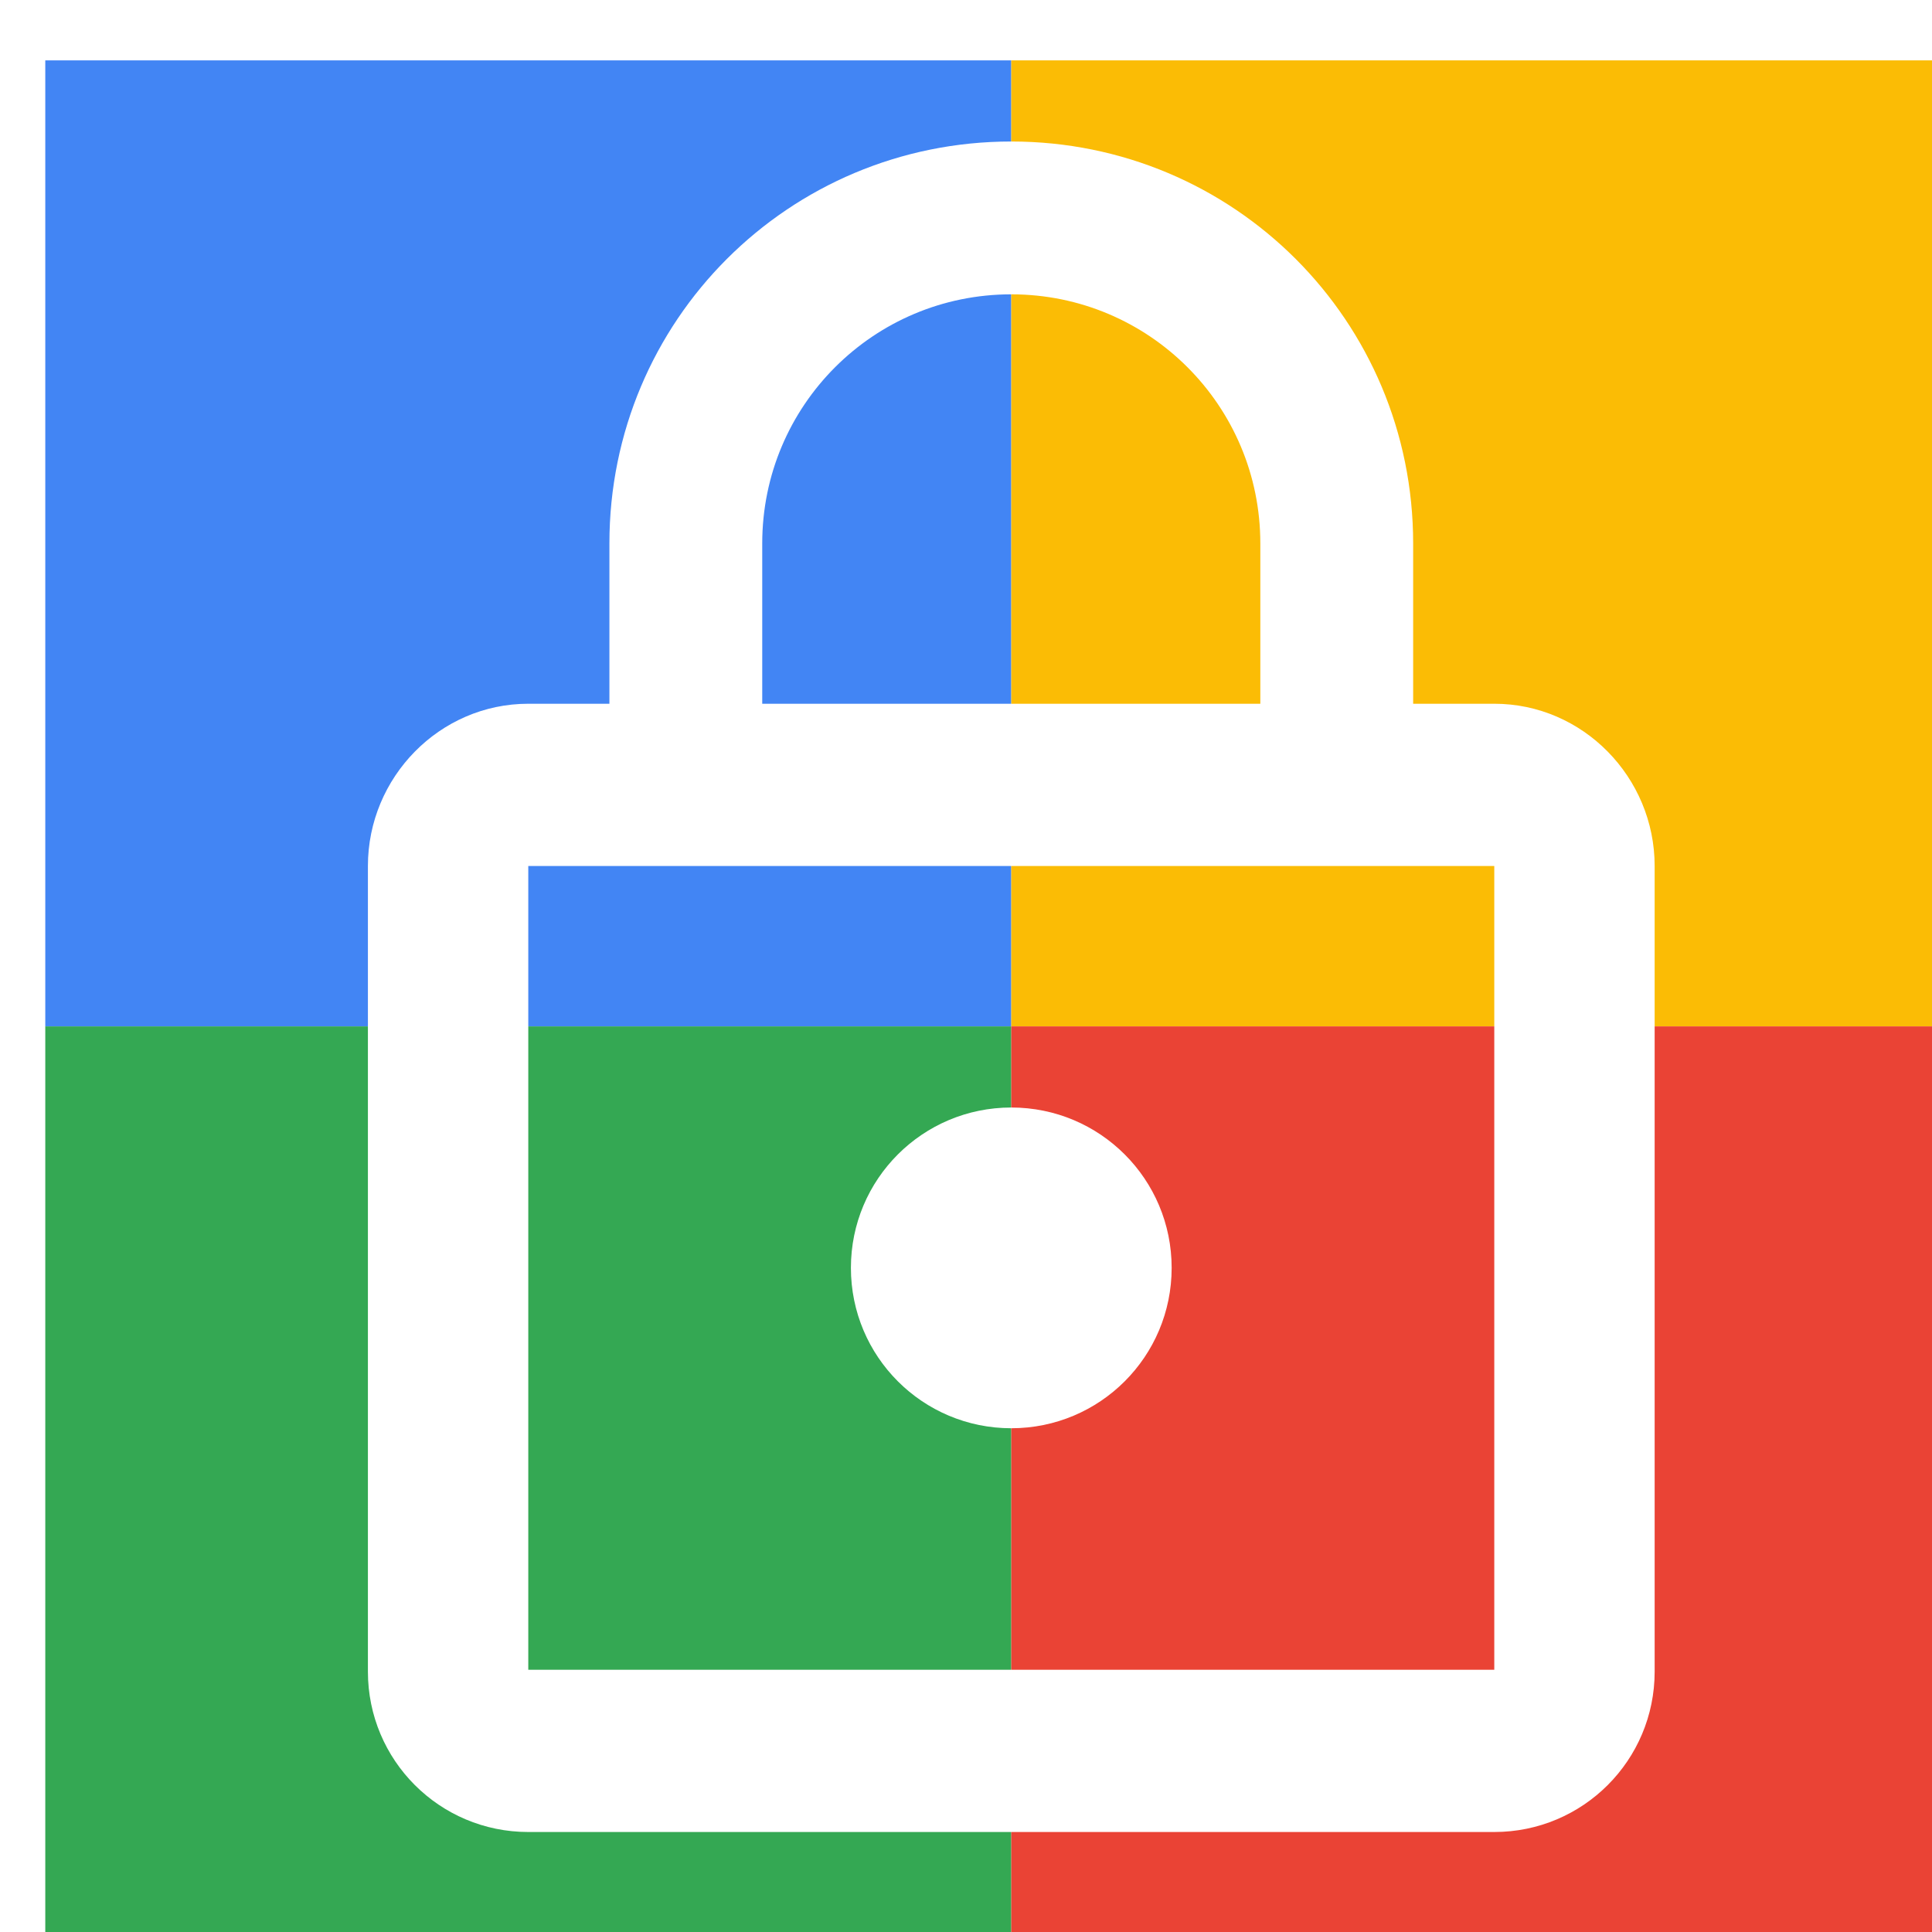
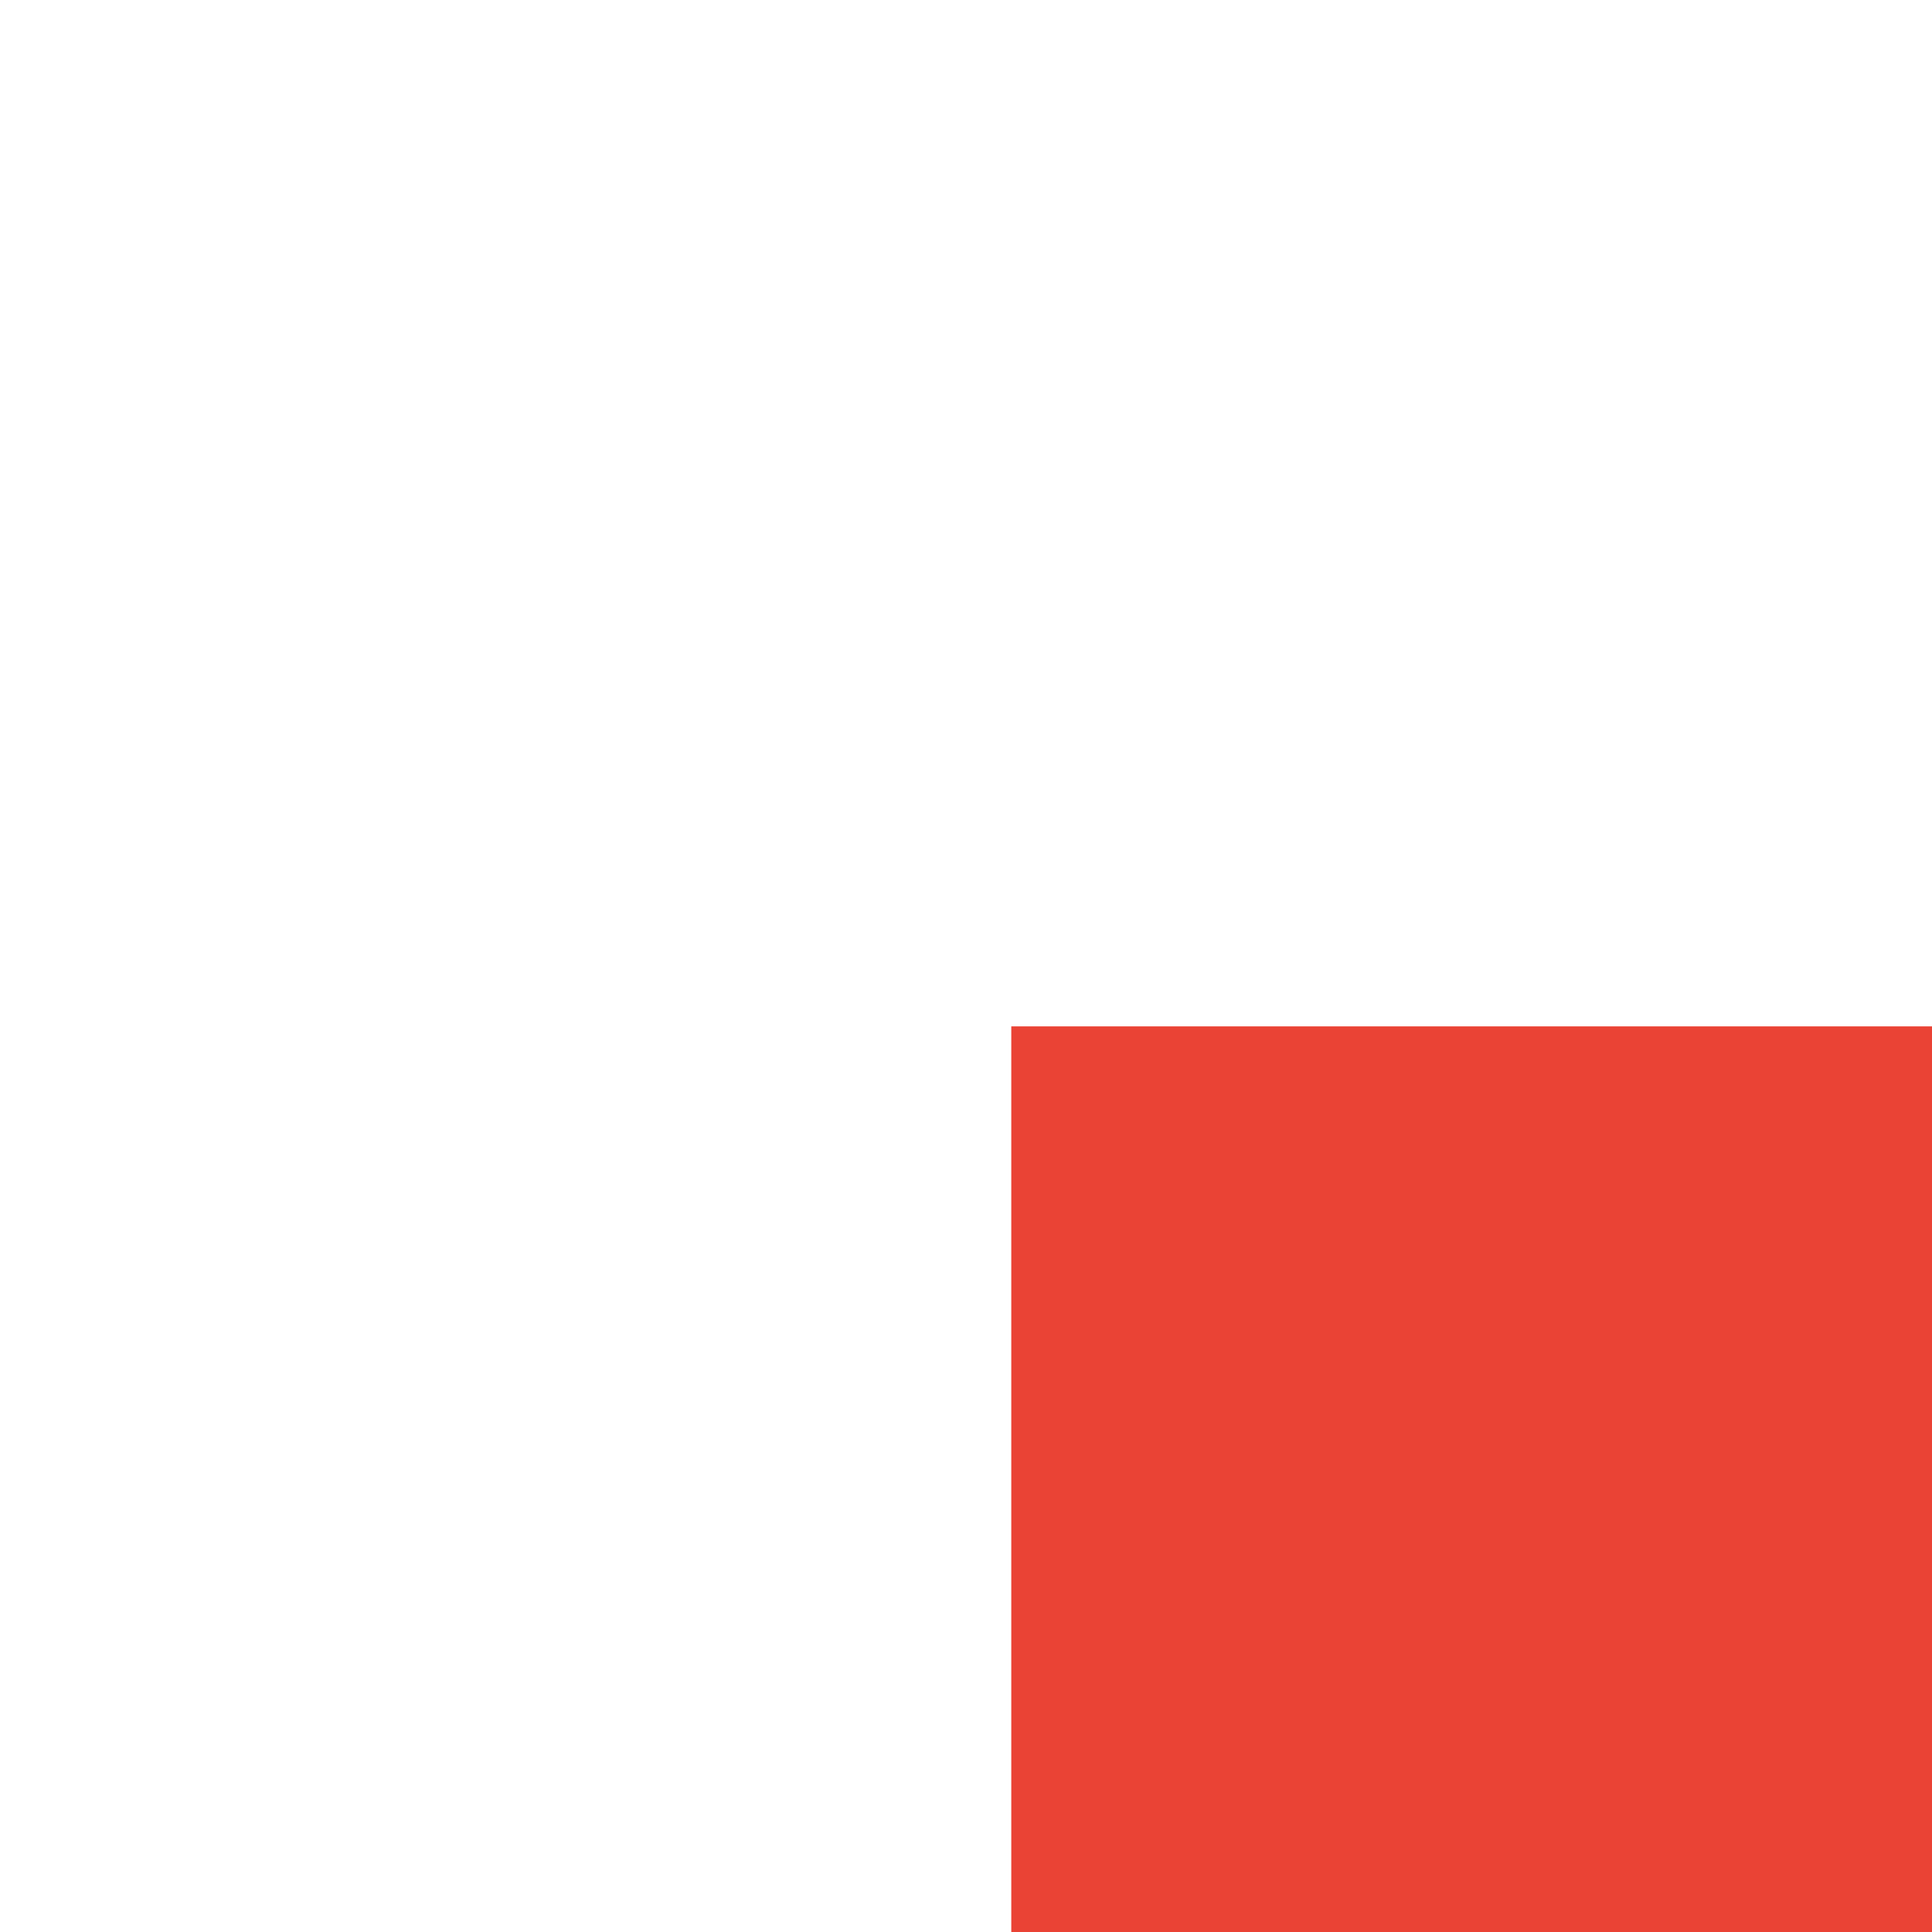
<svg xmlns="http://www.w3.org/2000/svg" viewBox="0 0 1024 1024">
  <defs>
    <filter id="f1" x="0" y="0" width="200%" height="200%">
      <feOffset result="offOut" in="SourceAlpha" dx="24" dy="32" />
      <feGaussianBlur result="blurOut" in="offOut" stdDeviation="16" />
      <feBlend in="SourceGraphic" in2="blurOut" mode="normal" />
    </filter>
    <g id="base">
-       <rect x="0" y="0" width="512" height="512" fill="#4285F4" />
-       <rect x="0" y="512" width="512" height="512" fill="#34A853" />
-       <rect x="512" y="0" width="512" height="512" fill="#FBBC05" />
      <rect x="512" y="512" width="512" height="512" fill="#EA4335" />
    </g>
    <g id="asset217" desc="Material Icons (Apache 2.0)/UI Actions/lock outline">
-       <path d="m512 725 c47 0 85 -38 85 -85 0 -47 -38 -85 -85 -85 -47 0 -85 38 -85 85 0 47 38 85 85 85 zM768 341 H725 V256 C725 138 630 43 512 43 394 43 299 138 299 256 V341 H256 C209 341 171 380 171 427 v427 c0 47 38 85 85 85 h512 c47 0 85 -38 85 -85 V427 C853 380 815 341 768 341 ZM380 256 c0 -73 59 -132 132 -132 73 0 132 59 132 132 V341 H380 ZM768 853 H256 V427 h512 z" />
-     </g>
+       </g>
  </defs>
  <g filter="url(#f1)">
    <use href="#base" />
    <use href="#asset217" fill="white" />
  </g>
</svg>